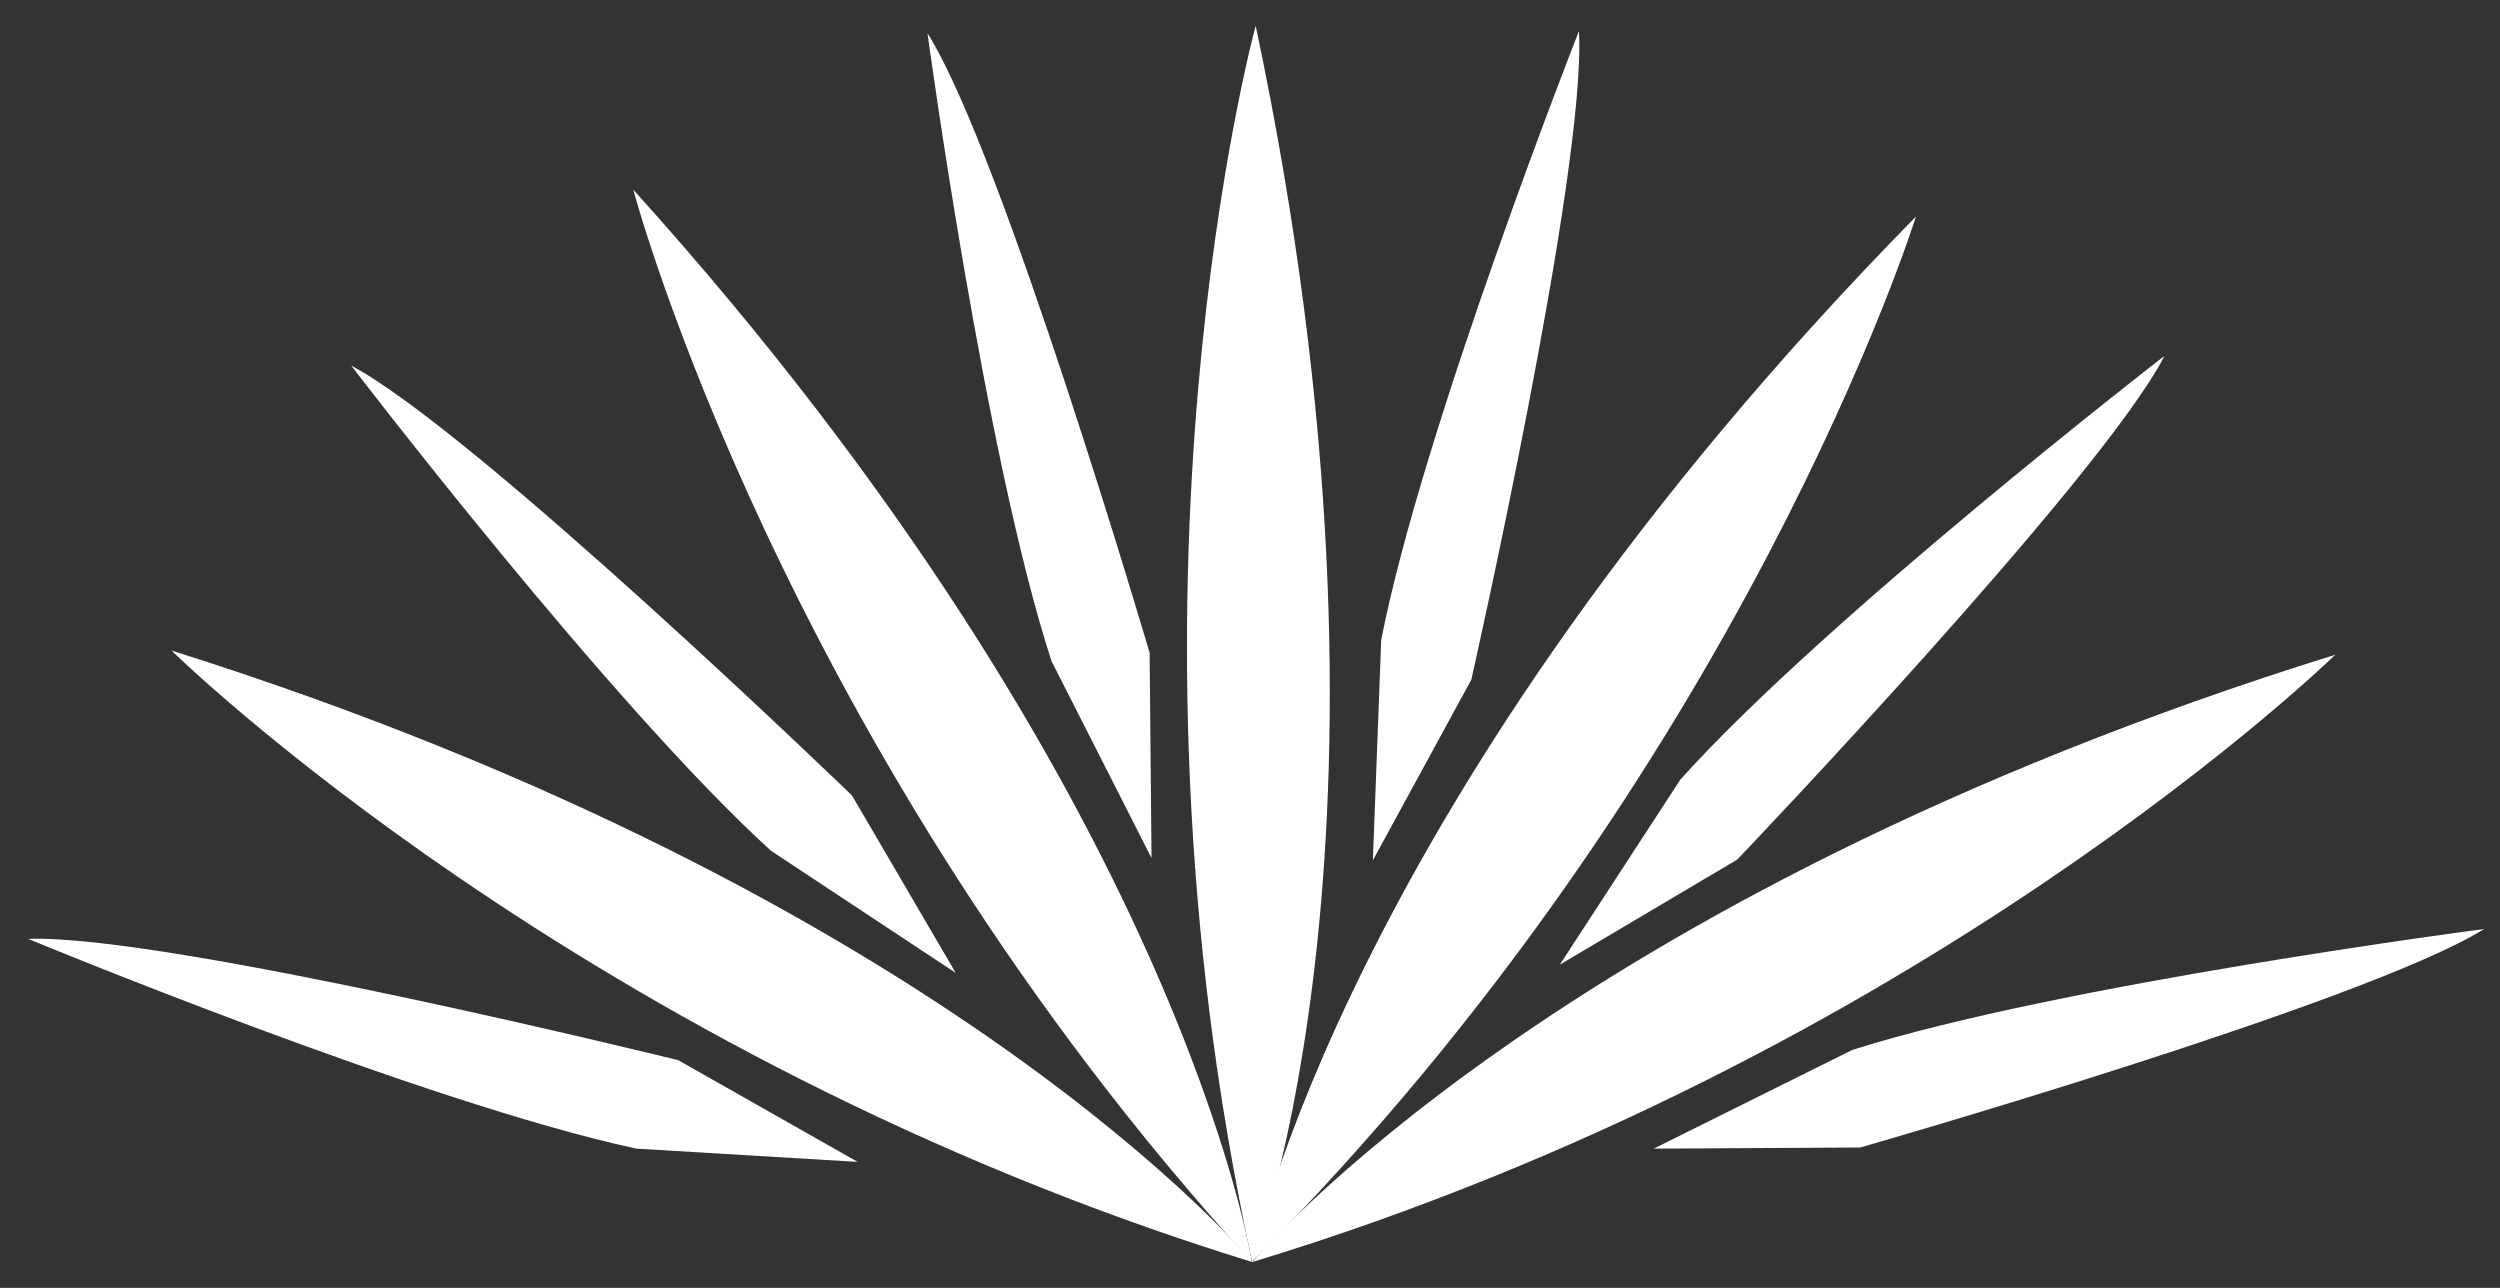
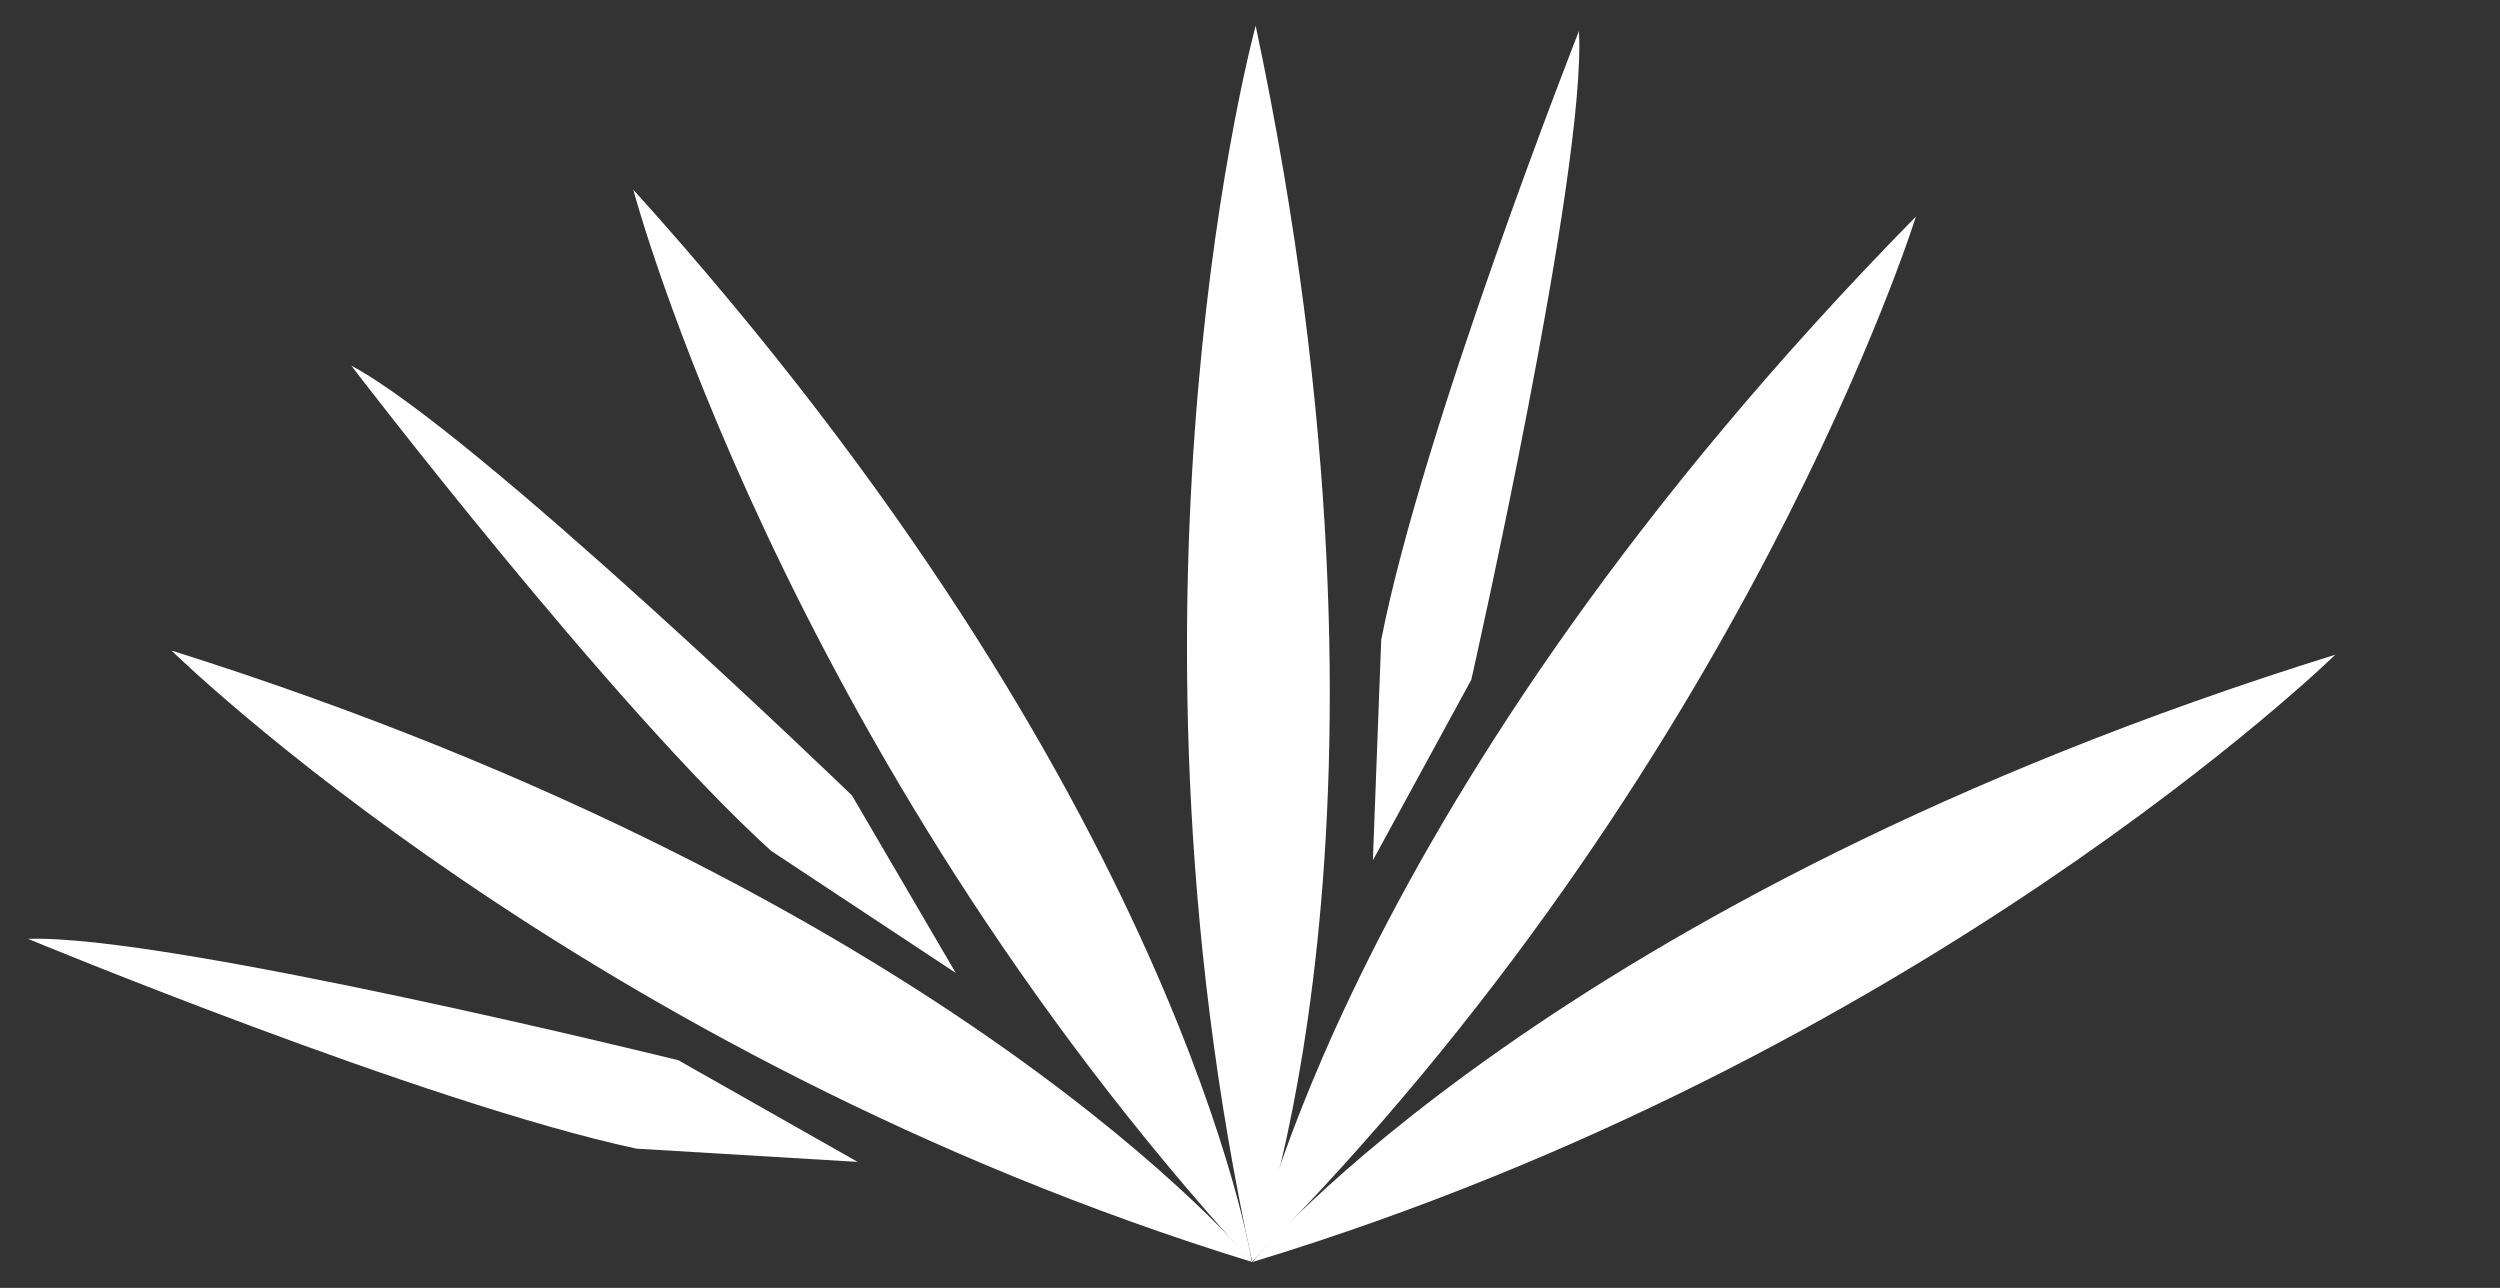
<svg xmlns="http://www.w3.org/2000/svg" width="33" height="17" viewBox="0 0 33 17" fill="none">
  <rect x="0" y="0" width="33" height="17" fill="#333333" stroke="none" />
  <g clip-path="url(#clip0_25_1802)">
    <path d="M2.264 8.587C2.264 8.587 7.699 13.94 16.53 16.659C16.53 16.659 12.57 11.837 2.264 8.587Z" fill="white" />
    <path d="M30.826 8.642C30.826 8.642 25.37 13.975 16.53 16.659C16.53 16.659 20.509 11.852 30.826 8.642Z" fill="white" />
    <path d="M8.359 2.503C8.359 2.503 10.309 9.859 16.525 16.659C16.525 16.659 15.578 10.505 8.359 2.503Z" fill="white" />
    <path d="M25.29 2.859C25.29 2.859 23.028 10.124 16.525 16.654C16.525 16.654 17.734 10.55 25.29 2.859Z" fill="white" />
    <path d="M16.575 0.34C16.575 0.34 14.565 7.681 16.53 16.659C16.53 16.659 18.802 10.861 16.575 0.34Z" fill="white" />
    <path d="M0.37 12.393C0.37 12.393 5.604 14.561 8.4 15.162L11.321 15.337L8.954 13.995C8.954 13.995 2.204 12.327 0.37 12.393Z" fill="white" />
    <path d="M4.637 4.827C4.637 4.827 8.067 9.313 10.178 11.231L12.616 12.843L11.246 10.5C11.246 10.5 6.259 5.683 4.637 4.827Z" fill="white" />
-     <path d="M12.243 0.44C12.243 0.44 12.999 6.024 13.88 8.727L15.2 11.326L15.175 8.617C15.175 8.617 13.225 1.983 12.243 0.44Z" fill="white" />
    <path d="M20.842 0.41C20.842 0.41 18.776 5.658 18.232 8.447L18.122 11.356L19.421 8.973C19.421 8.973 20.947 2.233 20.842 0.41Z" fill="white" />
-     <path d="M28.559 4.707C28.559 4.707 24.086 8.167 22.181 10.29L20.59 12.733L22.932 11.346C22.932 11.346 27.718 6.334 28.564 4.712L28.559 4.707Z" fill="white" />
-     <path d="M32.79 12.263C32.79 12.263 27.169 12.994 24.448 13.86L21.829 15.162L24.554 15.147C24.554 15.147 31.239 13.234 32.79 12.263Z" fill="white" />
  </g>
  <defs>
    <clipPath id="clip0_25_1802">
      <rect width="32.42" height="16.319" fill="white" transform="translate(0.37 0.34)" />
    </clipPath>
  </defs>
</svg>